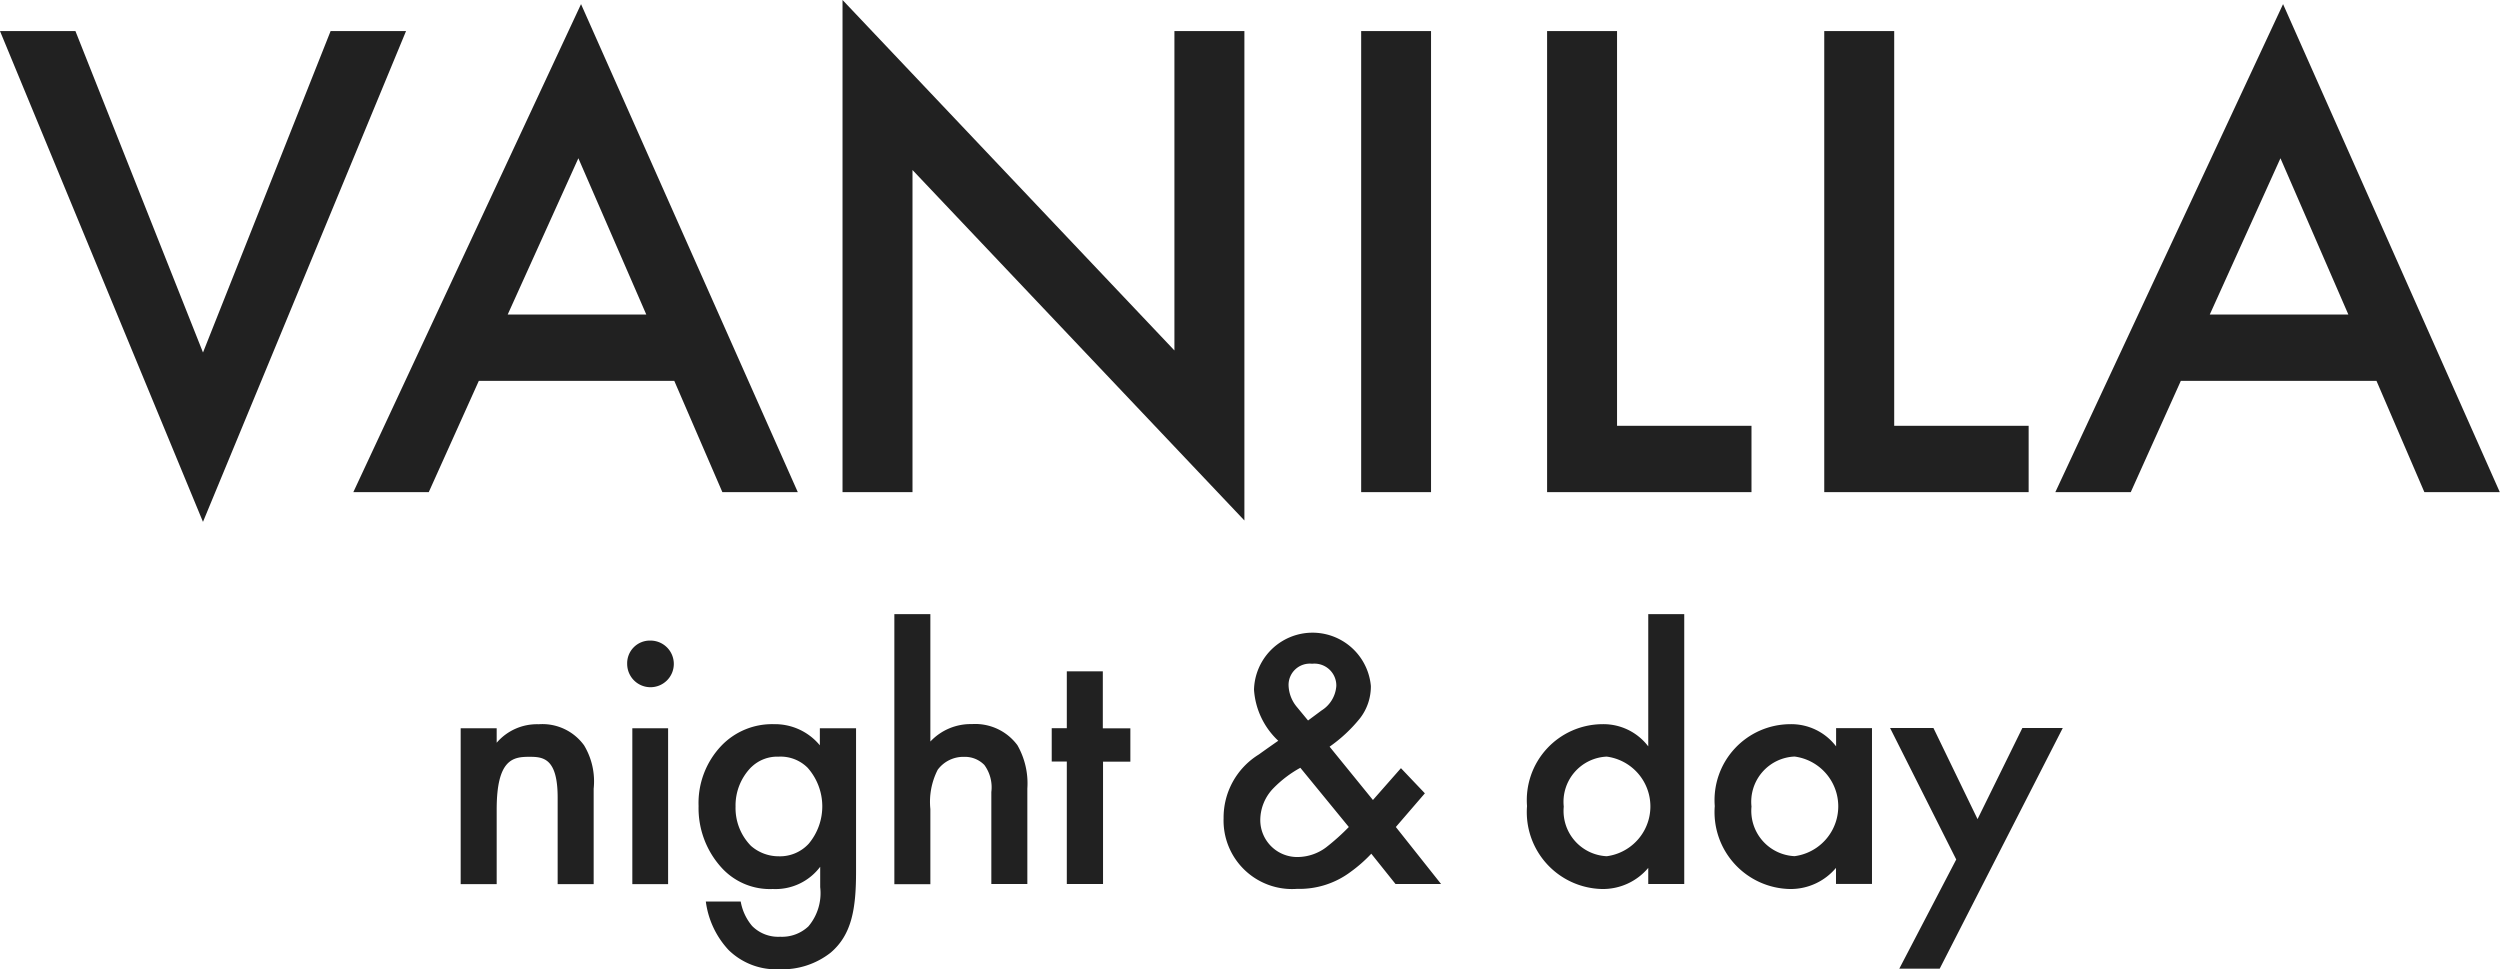
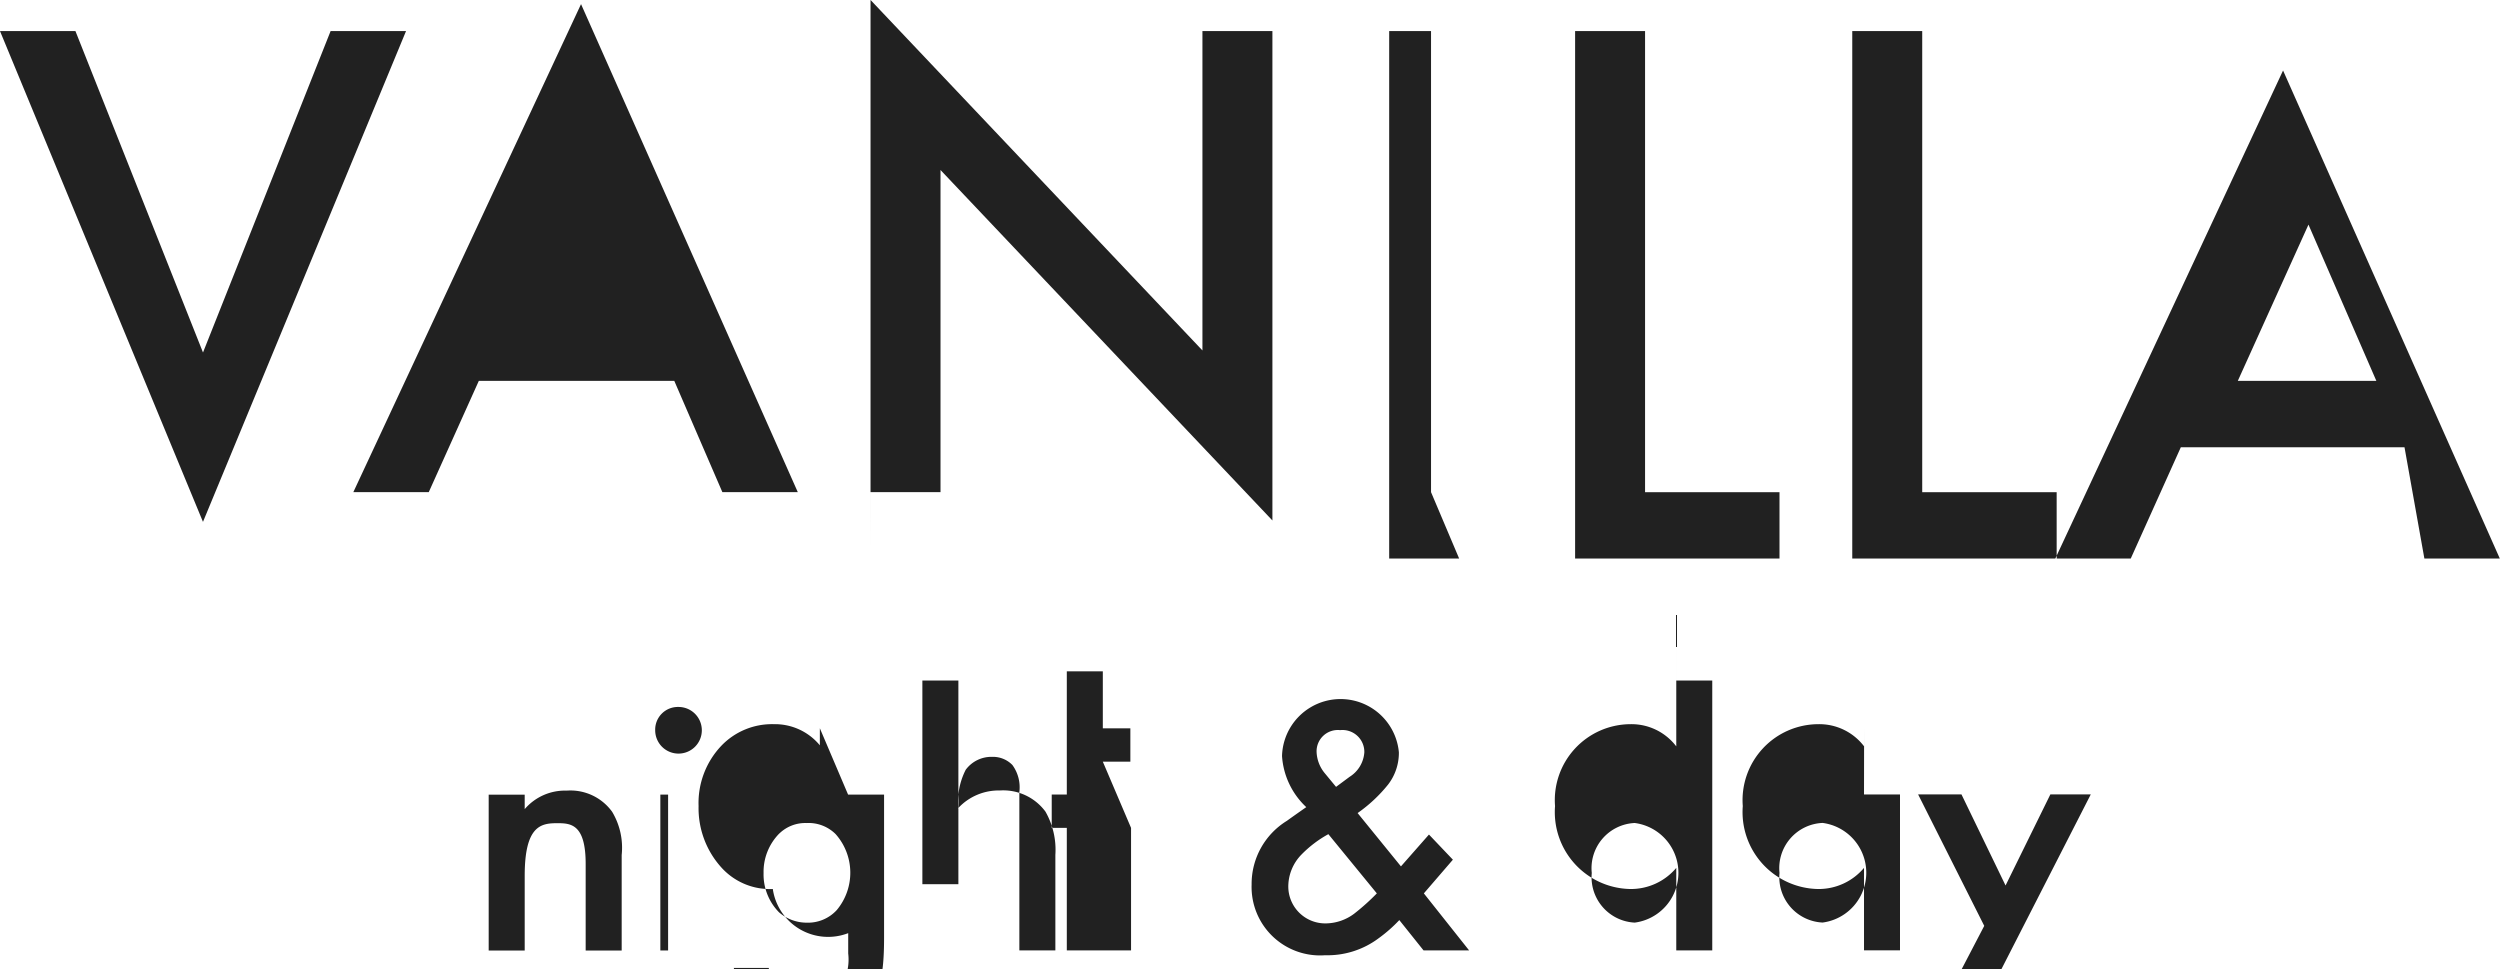
<svg xmlns="http://www.w3.org/2000/svg" width="116" height="44.969" viewBox="0 0 116 44.969">
  <defs>
    <style>
      .cls-1 {
        fill: #212121;
        fill-rule: evenodd;
      }
    </style>
  </defs>
-   <path id="logo-vanilla" class="cls-1" d="M839.5,86.192l5.919,14.914,5.921-14.914h3.5l-9.422,22.773L836,86.192h3.5Zm27.787,16.231h-9.07l-2.323,5.163h-3.5l10.566-22.645,10.058,22.645h-3.5Zm-1.3-3.08-3.151-7.25-3.278,7.25h6.429Zm9.106,8.243V84.749l15.4,16.262V86.192h3.247V108.9l-15.4-16.261v14.947h-3.246Zm27.311,0h-3.246V86.191H902.4v21.395Zm8.627-21.394v18.315h6.238v3.079h-9.484V86.192h3.246Zm12.86,0v18.315h6.238v3.079h-9.484V86.192h3.246Zm22.378,16.231H937.19l-2.323,5.163h-3.5l10.567-22.645,10.057,22.645h-3.5Zm-1.306-3.08-3.15-7.25-3.279,7.25h6.429Zm-87.588,19.2h1.671v0.67a2.463,2.463,0,0,1,1.944-.858,2.387,2.387,0,0,1,2.112.98,3.241,3.241,0,0,1,.444,2.01v4.43h-1.671v-4.019c0-1.839-.681-1.89-1.311-1.89-0.751,0-1.518.1-1.518,2.441v3.468h-1.671v-7.232Zm8.8-4.07a1.082,1.082,0,1,1-1.074,1.081,1.052,1.052,0,0,1,1.074-1.081m0.836,11.3h-1.671v-7.232H867v7.232Zm7.041-7.232h1.669v6.648c0,1.7-.188,2.92-1.176,3.762a3.628,3.628,0,0,1-2.386.773,3.152,3.152,0,0,1-2.353-.894,4.068,4.068,0,0,1-1.056-2.249h1.619a2.4,2.4,0,0,0,.529,1.134,1.7,1.7,0,0,0,1.3.5,1.786,1.786,0,0,0,1.313-.482,2.39,2.39,0,0,0,.546-1.821v-0.944A2.593,2.593,0,0,1,871.858,126a3.03,3.03,0,0,1-2.369-.98,4.1,4.1,0,0,1-1.075-2.868,3.853,3.853,0,0,1,1.058-2.8,3.254,3.254,0,0,1,2.438-1,2.7,2.7,0,0,1,2.131.981v-0.792Zm-3.189,1.8a2.528,2.528,0,0,0-.733,1.838,2.5,2.5,0,0,0,.716,1.821,1.948,1.948,0,0,0,1.279.482,1.812,1.812,0,0,0,1.4-.584,2.7,2.7,0,0,0-.05-3.523,1.776,1.776,0,0,0-1.347-.516,1.728,1.728,0,0,0-1.262.482m6.632-7.095h1.671v5.911a2.565,2.565,0,0,1,1.926-.809,2.435,2.435,0,0,1,2.114.981,3.577,3.577,0,0,1,.46,2.008v4.432h-1.671V121.5a1.756,1.756,0,0,0-.323-1.254,1.257,1.257,0,0,0-.938-0.378,1.48,1.48,0,0,0-1.228.6,3.27,3.27,0,0,0-.34,1.822v3.486h-1.671V113.253Zm9.683,6.838v5.685H885.5v-5.685h-0.7v-1.547h0.7V115.9h1.671v2.645h1.278v1.547h-1.278Zm14.933,1.476-1.347,1.563,2.1,2.646h-2.114l-1.125-1.407a6.625,6.625,0,0,1-.955.84,3.96,3.96,0,0,1-2.488.791,3.177,3.177,0,0,1-3.41-3.28,3.437,3.437,0,0,1,1.636-2.956c0.308-.223.8-0.567,0.9-0.636a3.562,3.562,0,0,1-1.125-2.37,2.717,2.717,0,0,1,5.422-.172,2.412,2.412,0,0,1-.5,1.494,6.86,6.86,0,0,1-1.415,1.323l2.011,2.474,1.3-1.477Zm-5.778-1.185a5.329,5.329,0,0,0-1.246.945,2.133,2.133,0,0,0-.613,1.461,1.714,1.714,0,0,0,1.773,1.734,2.23,2.23,0,0,0,1.279-.446,10.177,10.177,0,0,0,1.056-.946Zm0.988-2.662a1.457,1.457,0,0,0,.681-1.134,1.015,1.015,0,0,0-1.124-1.031,0.986,0.986,0,0,0-1.091,1.014,1.641,1.641,0,0,0,.392,1l0.511,0.619Zm15.155-4.467h1.67v12.523h-1.67V125.02a2.748,2.748,0,0,1-2.148.98,3.568,3.568,0,0,1-3.477-3.848,3.524,3.524,0,0,1,3.494-3.8,2.61,2.61,0,0,1,2.131,1.03v-6.132Zm-3.921,8.933a2.105,2.105,0,0,0,1.994,2.3,2.331,2.331,0,0,0,0-4.622,2.1,2.1,0,0,0-1.994,2.319m12.632-3.642h1.67v7.232h-1.67V125.02a2.747,2.747,0,0,1-2.148.98,3.569,3.569,0,0,1-3.477-3.848,3.525,3.525,0,0,1,3.5-3.8,2.612,2.612,0,0,1,2.13,1.03v-0.841Zm-3.921,3.642a2.106,2.106,0,0,0,2,2.3,2.331,2.331,0,0,0,0-4.622,2.1,2.1,0,0,0-2,2.319m9.5,2.457-3.069-6.1h2.012l2.046,4.227,2.079-4.227h1.875l-5.71,11.166h-1.875Z" transform="translate(-836 -84.75)" />
+   <path id="logo-vanilla" class="cls-1" d="M839.5,86.192l5.919,14.914,5.921-14.914h3.5l-9.422,22.773L836,86.192h3.5Zm27.787,16.231h-9.07l-2.323,5.163h-3.5l10.566-22.645,10.058,22.645h-3.5Zh6.429Zm9.106,8.243V84.749l15.4,16.262V86.192h3.247V108.9l-15.4-16.261v14.947h-3.246Zm27.311,0h-3.246V86.191H902.4v21.395Zm8.627-21.394v18.315h6.238v3.079h-9.484V86.192h3.246Zm12.86,0v18.315h6.238v3.079h-9.484V86.192h3.246Zm22.378,16.231H937.19l-2.323,5.163h-3.5l10.567-22.645,10.057,22.645h-3.5Zm-1.306-3.08-3.15-7.25-3.279,7.25h6.429Zm-87.588,19.2h1.671v0.67a2.463,2.463,0,0,1,1.944-.858,2.387,2.387,0,0,1,2.112.98,3.241,3.241,0,0,1,.444,2.01v4.43h-1.671v-4.019c0-1.839-.681-1.89-1.311-1.89-0.751,0-1.518.1-1.518,2.441v3.468h-1.671v-7.232Zm8.8-4.07a1.082,1.082,0,1,1-1.074,1.081,1.052,1.052,0,0,1,1.074-1.081m0.836,11.3h-1.671v-7.232H867v7.232Zm7.041-7.232h1.669v6.648c0,1.7-.188,2.92-1.176,3.762a3.628,3.628,0,0,1-2.386.773,3.152,3.152,0,0,1-2.353-.894,4.068,4.068,0,0,1-1.056-2.249h1.619a2.4,2.4,0,0,0,.529,1.134,1.7,1.7,0,0,0,1.3.5,1.786,1.786,0,0,0,1.313-.482,2.39,2.39,0,0,0,.546-1.821v-0.944A2.593,2.593,0,0,1,871.858,126a3.03,3.03,0,0,1-2.369-.98,4.1,4.1,0,0,1-1.075-2.868,3.853,3.853,0,0,1,1.058-2.8,3.254,3.254,0,0,1,2.438-1,2.7,2.7,0,0,1,2.131.981v-0.792Zm-3.189,1.8a2.528,2.528,0,0,0-.733,1.838,2.5,2.5,0,0,0,.716,1.821,1.948,1.948,0,0,0,1.279.482,1.812,1.812,0,0,0,1.4-.584,2.7,2.7,0,0,0-.05-3.523,1.776,1.776,0,0,0-1.347-.516,1.728,1.728,0,0,0-1.262.482m6.632-7.095h1.671v5.911a2.565,2.565,0,0,1,1.926-.809,2.435,2.435,0,0,1,2.114.981,3.577,3.577,0,0,1,.46,2.008v4.432h-1.671V121.5a1.756,1.756,0,0,0-.323-1.254,1.257,1.257,0,0,0-.938-0.378,1.48,1.48,0,0,0-1.228.6,3.27,3.27,0,0,0-.34,1.822v3.486h-1.671V113.253Zm9.683,6.838v5.685H885.5v-5.685h-0.7v-1.547h0.7V115.9h1.671v2.645h1.278v1.547h-1.278Zm14.933,1.476-1.347,1.563,2.1,2.646h-2.114l-1.125-1.407a6.625,6.625,0,0,1-.955.84,3.96,3.96,0,0,1-2.488.791,3.177,3.177,0,0,1-3.41-3.28,3.437,3.437,0,0,1,1.636-2.956c0.308-.223.8-0.567,0.9-0.636a3.562,3.562,0,0,1-1.125-2.37,2.717,2.717,0,0,1,5.422-.172,2.412,2.412,0,0,1-.5,1.494,6.86,6.86,0,0,1-1.415,1.323l2.011,2.474,1.3-1.477Zm-5.778-1.185a5.329,5.329,0,0,0-1.246.945,2.133,2.133,0,0,0-.613,1.461,1.714,1.714,0,0,0,1.773,1.734,2.23,2.23,0,0,0,1.279-.446,10.177,10.177,0,0,0,1.056-.946Zm0.988-2.662a1.457,1.457,0,0,0,.681-1.134,1.015,1.015,0,0,0-1.124-1.031,0.986,0.986,0,0,0-1.091,1.014,1.641,1.641,0,0,0,.392,1l0.511,0.619Zm15.155-4.467h1.67v12.523h-1.67V125.02a2.748,2.748,0,0,1-2.148.98,3.568,3.568,0,0,1-3.477-3.848,3.524,3.524,0,0,1,3.494-3.8,2.61,2.61,0,0,1,2.131,1.03v-6.132Zm-3.921,8.933a2.105,2.105,0,0,0,1.994,2.3,2.331,2.331,0,0,0,0-4.622,2.1,2.1,0,0,0-1.994,2.319m12.632-3.642h1.67v7.232h-1.67V125.02a2.747,2.747,0,0,1-2.148.98,3.569,3.569,0,0,1-3.477-3.848,3.525,3.525,0,0,1,3.5-3.8,2.612,2.612,0,0,1,2.13,1.03v-0.841Zm-3.921,3.642a2.106,2.106,0,0,0,2,2.3,2.331,2.331,0,0,0,0-4.622,2.1,2.1,0,0,0-2,2.319m9.5,2.457-3.069-6.1h2.012l2.046,4.227,2.079-4.227h1.875l-5.71,11.166h-1.875Z" transform="translate(-836 -84.75)" />
</svg>